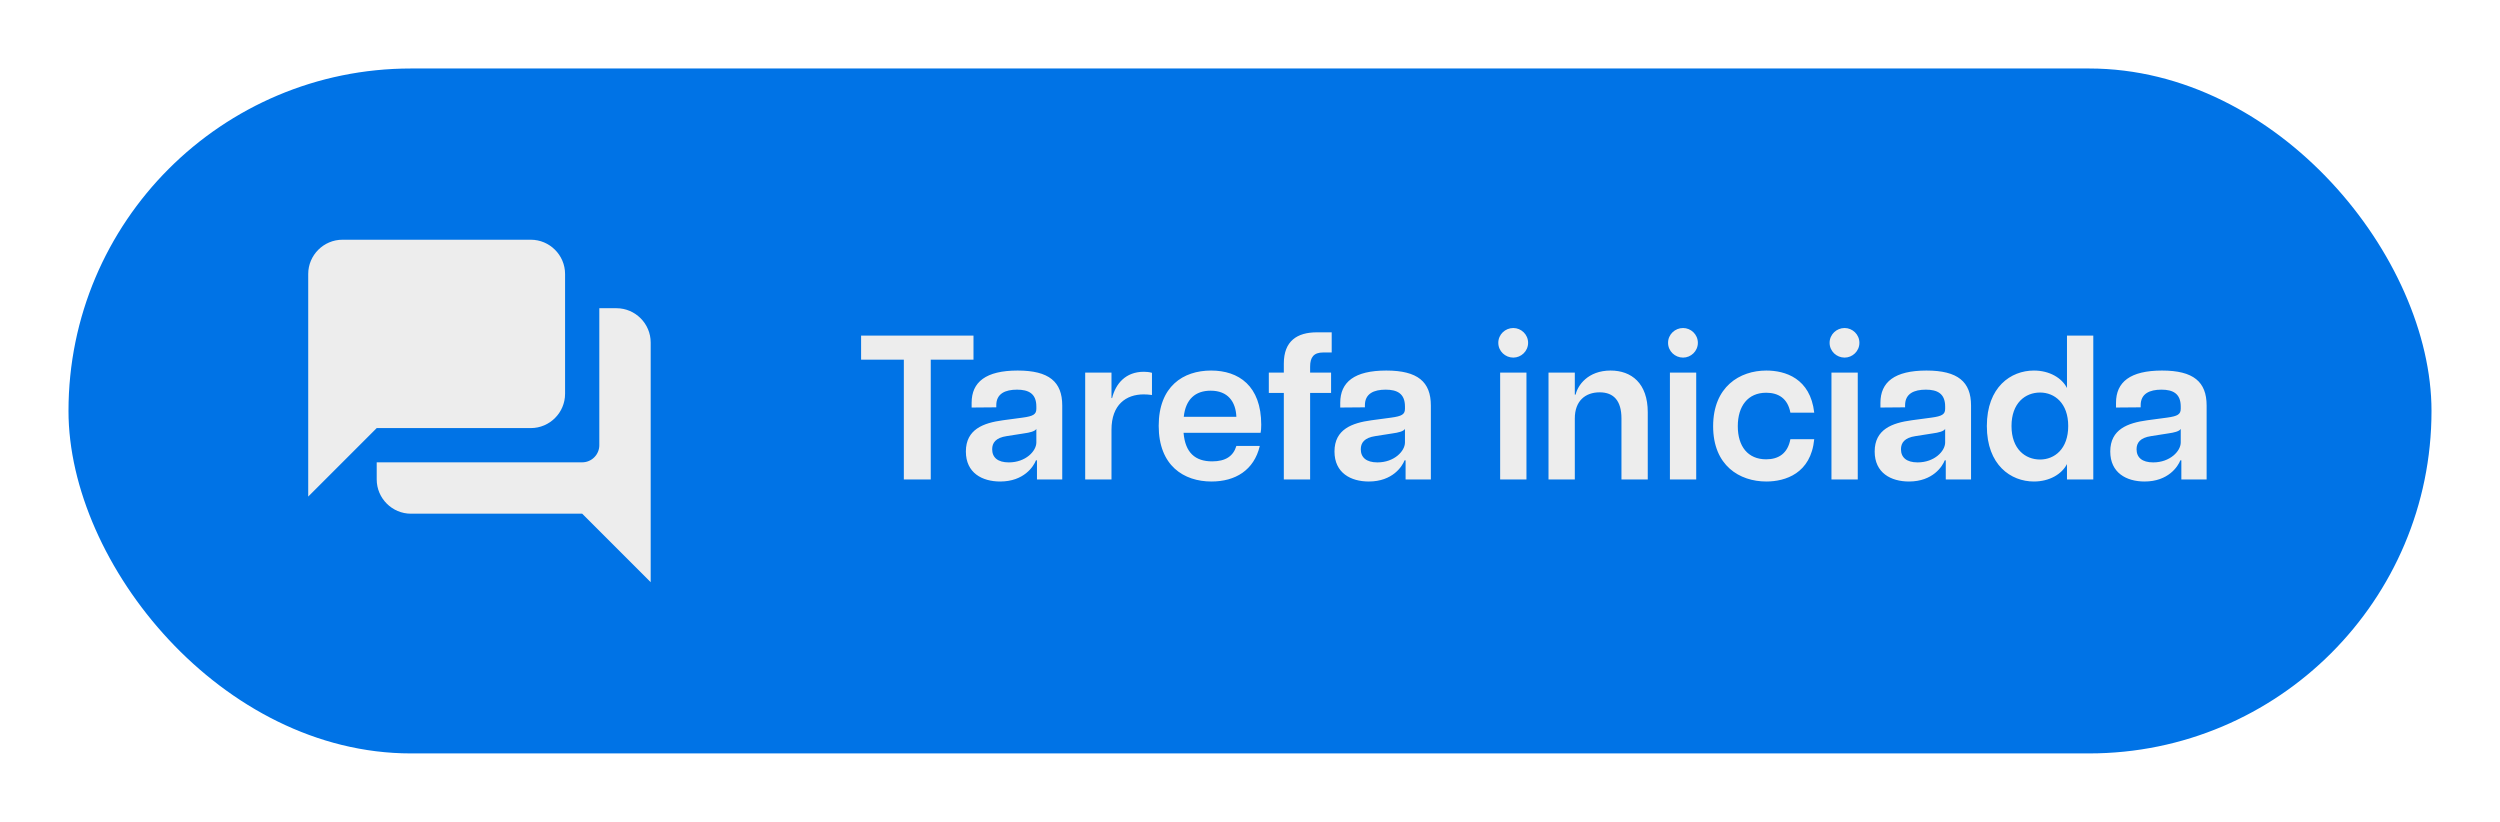
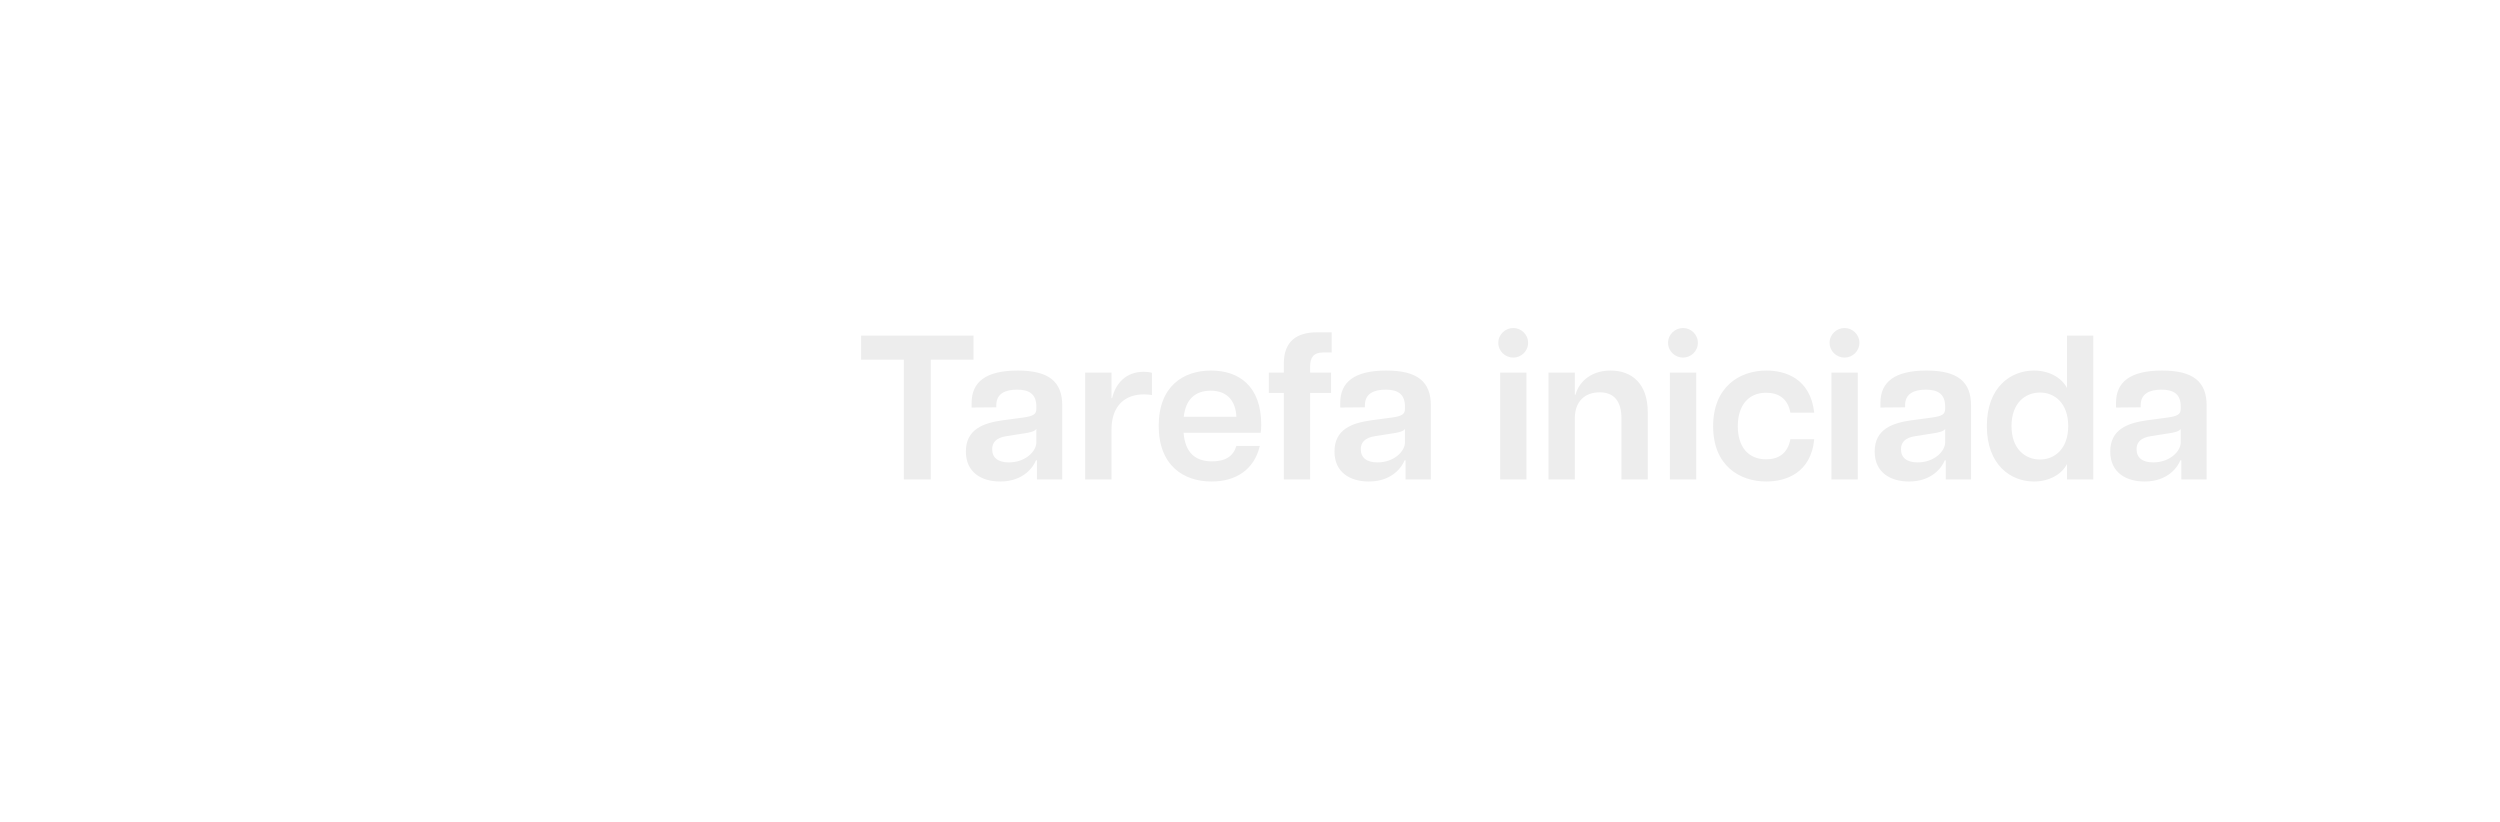
<svg xmlns="http://www.w3.org/2000/svg" width="146" height="48" viewBox="0 0 146 48" fill="none">
  <g filter="url(#filter0_d_1_2896)">
-     <rect x="4" width="138" height="40" rx="20" fill="#0073E6" />
    <g clip-path="url(#clip0_1_2896)">
-       <path d="M36 14H35V22C35 22.55 34.55 23 34 23H22V24C22 25.1 22.9 26 24 26H34L38 30V16C38 14.9 37.1 14 36 14ZM33 19V12C33 10.9 32.1 10 31 10H20C18.9 10 18 10.9 18 12V25L22 21H31C32.1 21 33 20.1 33 19Z" fill="#EDEDED" />
-     </g>
+       </g>
    <path d="M52.784 24V17.004H50.288V15.6H56.852V17.004H54.356V24H52.784ZM58.411 24.12C57.355 24.12 56.407 23.616 56.407 22.368C56.407 21.072 57.427 20.7 58.567 20.544L59.731 20.388C60.343 20.304 60.523 20.196 60.523 19.872V19.74C60.523 18.984 60.067 18.756 59.395 18.756C58.711 18.756 58.183 18.984 58.183 19.668V19.788L56.743 19.8V19.524C56.743 18.312 57.571 17.64 59.431 17.64C61.267 17.64 62.035 18.3 62.035 19.68V24H60.559V22.884H60.499C60.367 23.232 59.803 24.12 58.411 24.12ZM57.943 22.236C57.943 22.716 58.267 23.004 58.915 23.004C59.899 23.004 60.523 22.344 60.523 21.84V21.048C60.439 21.192 60.139 21.264 59.791 21.312L58.795 21.468C58.147 21.564 57.943 21.864 57.943 22.236ZM64.911 21.096V24H63.375V17.76H64.911V19.248H64.947C65.151 18.408 65.739 17.712 66.795 17.712C66.939 17.712 67.107 17.724 67.275 17.772V19.068C67.095 19.044 66.951 19.032 66.795 19.032C65.763 19.032 64.911 19.632 64.911 21.096ZM70.752 24.12C69.132 24.12 67.668 23.196 67.668 20.868C67.668 18.564 69.096 17.64 70.728 17.64C72.336 17.64 73.656 18.528 73.656 20.808C73.656 21.024 73.644 21.144 73.62 21.276H69.12C69.216 22.44 69.804 22.944 70.788 22.944C71.568 22.944 72.024 22.644 72.204 22.044H73.572C73.236 23.46 72.144 24.12 70.752 24.12ZM69.132 20.34H72.204C72.168 19.464 71.712 18.816 70.704 18.816C69.804 18.816 69.24 19.32 69.132 20.34ZM74.975 17.232C74.975 15.912 75.755 15.408 76.907 15.408H77.771V16.584H77.279C76.715 16.584 76.511 16.872 76.511 17.412V17.76H77.735V18.948H76.511V24H74.975V18.948H74.099V17.76H74.975V17.232ZM79.938 24.12C78.882 24.12 77.934 23.616 77.934 22.368C77.934 21.072 78.954 20.7 80.094 20.544L81.258 20.388C81.87 20.304 82.05 20.196 82.05 19.872V19.74C82.05 18.984 81.594 18.756 80.922 18.756C80.238 18.756 79.71 18.984 79.71 19.668V19.788L78.27 19.8V19.524C78.27 18.312 79.098 17.64 80.958 17.64C82.794 17.64 83.562 18.3 83.562 19.68V24H82.086V22.884H82.026C81.894 23.232 81.33 24.12 79.938 24.12ZM79.47 22.236C79.47 22.716 79.794 23.004 80.442 23.004C81.426 23.004 82.05 22.344 82.05 21.84V21.048C81.966 21.192 81.666 21.264 81.318 21.312L80.322 21.468C79.674 21.564 79.47 21.864 79.47 22.236ZM87.609 24V17.76H89.145V24H87.609ZM87.501 16.02C87.501 15.528 87.909 15.156 88.377 15.156C88.833 15.156 89.241 15.528 89.241 16.02C89.241 16.512 88.833 16.884 88.377 16.884C87.909 16.884 87.501 16.512 87.501 16.02ZM94.693 20.436C94.693 19.416 94.249 18.912 93.421 18.912C92.581 18.912 91.969 19.416 91.969 20.436V24H90.433V17.76H91.969V19.044H92.017C92.137 18.504 92.737 17.64 94.057 17.64C95.281 17.64 96.229 18.384 96.229 20.076V24H94.693V20.436ZM97.523 24V17.76H99.059V24H97.523ZM97.415 16.02C97.415 15.528 97.823 15.156 98.291 15.156C98.747 15.156 99.155 15.528 99.155 16.02C99.155 16.512 98.747 16.884 98.291 16.884C97.823 16.884 97.415 16.512 97.415 16.02ZM103.155 24.12C101.595 24.12 100.047 23.196 100.047 20.892C100.047 18.588 101.595 17.64 103.155 17.64C104.247 17.64 105.723 18.084 105.951 20.1H104.559C104.403 19.26 103.851 18.936 103.143 18.936C102.075 18.936 101.487 19.716 101.487 20.892C101.487 22.068 102.075 22.824 103.143 22.824C103.875 22.824 104.403 22.476 104.559 21.648H105.951C105.759 23.652 104.259 24.12 103.155 24.12ZM106.957 24V17.76H108.493V24H106.957ZM106.849 16.02C106.849 15.528 107.257 15.156 107.725 15.156C108.181 15.156 108.589 15.528 108.589 16.02C108.589 16.512 108.181 16.884 107.725 16.884C107.257 16.884 106.849 16.512 106.849 16.02ZM111.485 24.12C110.429 24.12 109.481 23.616 109.481 22.368C109.481 21.072 110.501 20.7 111.641 20.544L112.805 20.388C113.417 20.304 113.597 20.196 113.597 19.872V19.74C113.597 18.984 113.141 18.756 112.469 18.756C111.785 18.756 111.257 18.984 111.257 19.668V19.788L109.817 19.8V19.524C109.817 18.312 110.645 17.64 112.505 17.64C114.341 17.64 115.109 18.3 115.109 19.68V24H113.633V22.884H113.573C113.441 23.232 112.877 24.12 111.485 24.12ZM111.017 22.236C111.017 22.716 111.341 23.004 111.989 23.004C112.973 23.004 113.597 22.344 113.597 21.84V21.048C113.513 21.192 113.213 21.264 112.865 21.312L111.869 21.468C111.221 21.564 111.017 21.864 111.017 22.236ZM118.78 24.12C117.436 24.12 116.032 23.16 116.032 20.88C116.032 18.6 117.436 17.64 118.78 17.64C119.692 17.64 120.412 18.072 120.712 18.66V15.6H122.248V24H120.712V23.1C120.412 23.688 119.692 24.12 118.78 24.12ZM117.472 20.88C117.472 22.224 118.276 22.836 119.14 22.836C119.98 22.836 120.784 22.224 120.784 20.88C120.784 19.536 119.98 18.924 119.14 18.924C118.276 18.924 117.472 19.536 117.472 20.88ZM125.243 24.12C124.187 24.12 123.239 23.616 123.239 22.368C123.239 21.072 124.259 20.7 125.399 20.544L126.563 20.388C127.175 20.304 127.355 20.196 127.355 19.872V19.74C127.355 18.984 126.899 18.756 126.227 18.756C125.543 18.756 125.015 18.984 125.015 19.668V19.788L123.575 19.8V19.524C123.575 18.312 124.403 17.64 126.263 17.64C128.099 17.64 128.867 18.3 128.867 19.68V24H127.391V22.884H127.331C127.199 23.232 126.635 24.12 125.243 24.12ZM124.775 22.236C124.775 22.716 125.099 23.004 125.747 23.004C126.731 23.004 127.355 22.344 127.355 21.84V21.048C127.271 21.192 126.971 21.264 126.623 21.312L125.627 21.468C124.979 21.564 124.775 21.864 124.775 22.236Z" fill="#EDEDED" />
  </g>
  <defs>
    <filter id="filter0_d_1_2896" x="0" y="0" width="146" height="48" filterUnits="userSpaceOnUse" color-interpolation-filters="sRGB">
      <feFlood flood-opacity="0" result="BackgroundImageFix" />
      <feColorMatrix in="SourceAlpha" type="matrix" values="0 0 0 0 0 0 0 0 0 0 0 0 0 0 0 0 0 0 127 0" result="hardAlpha" />
      <feOffset dy="4" />
      <feGaussianBlur stdDeviation="2" />
      <feComposite in2="hardAlpha" operator="out" />
      <feColorMatrix type="matrix" values="0 0 0 0 0 0 0 0 0 0 0 0 0 0 0 0 0 0 0.25 0" />
      <feBlend mode="normal" in2="BackgroundImageFix" result="effect1_dropShadow_1_2896" />
      <feBlend mode="normal" in="SourceGraphic" in2="effect1_dropShadow_1_2896" result="shape" />
    </filter>
    <clipPath id="clip0_1_2896">
      <rect width="24" height="24" fill="white" transform="translate(16 8)" />
    </clipPath>
  </defs>
</svg>